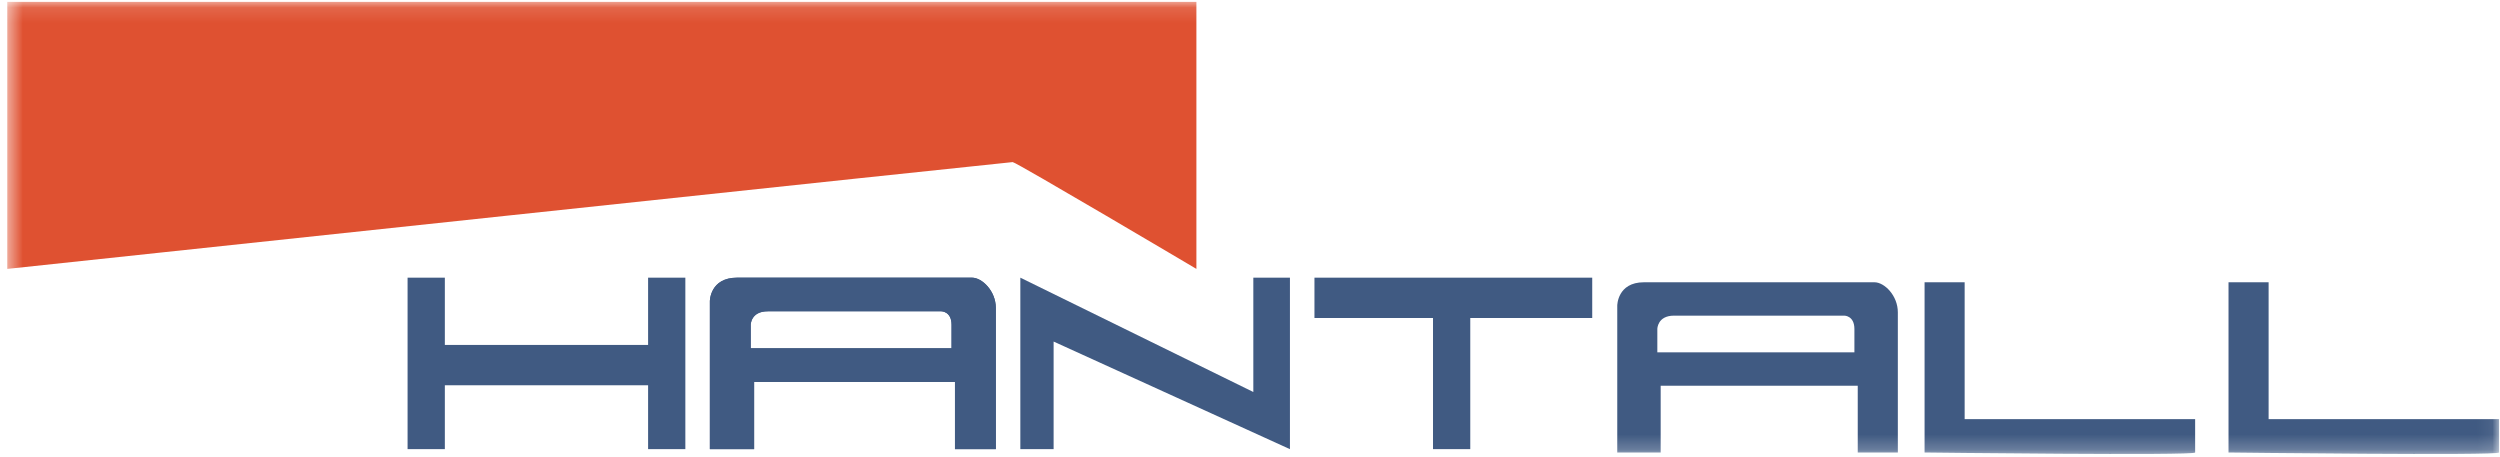
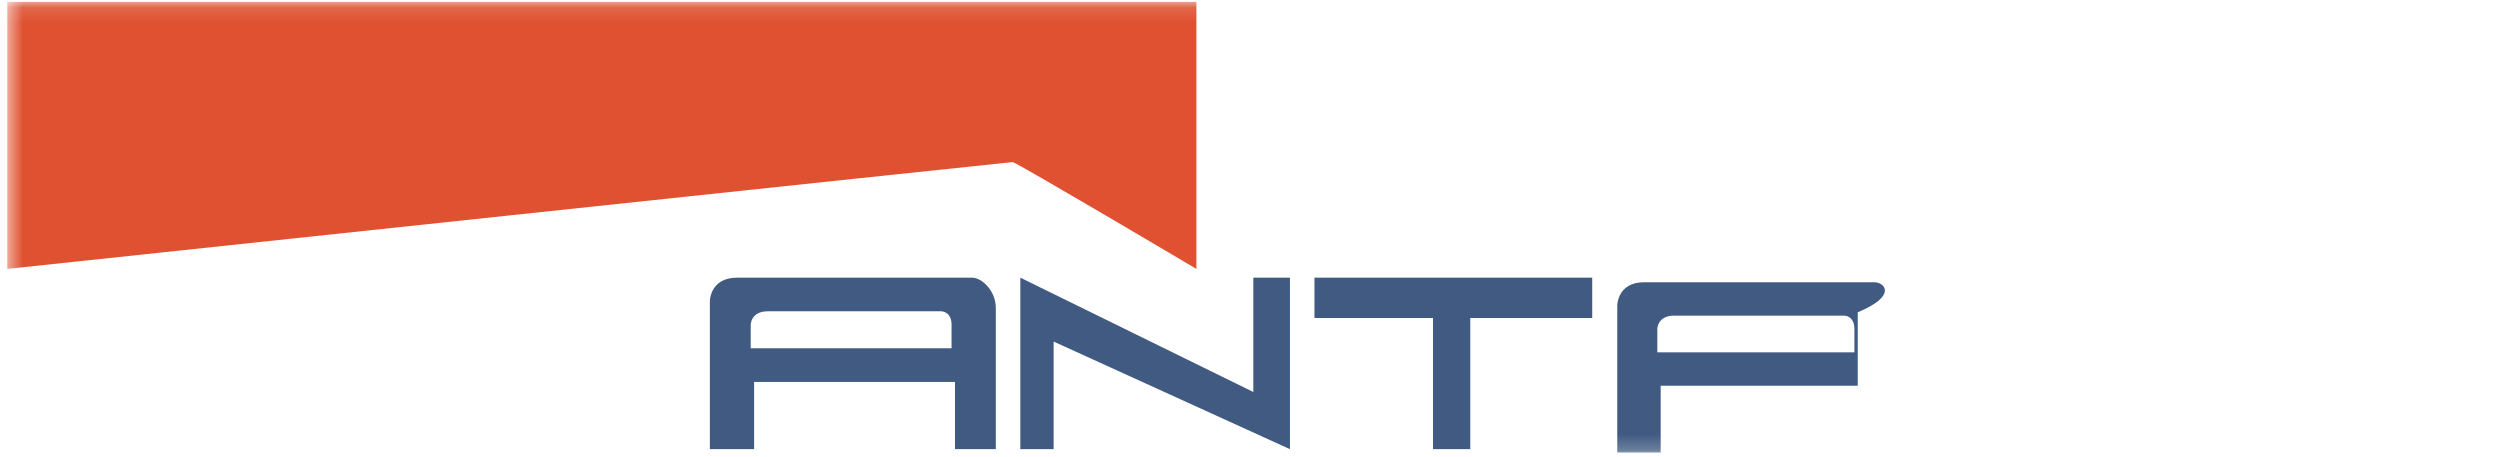
<svg xmlns="http://www.w3.org/2000/svg" width="164" height="30" viewBox="0 0 164 30" fill="none">
  <g clip-path="url(#clip0_6220_51)">
-     <path fill-rule="evenodd" clip-rule="evenodd" d="M26.737 18.215C26.737 18.656 26.737 18.656 26.737 29.465H29.182V25.274H42.515V29.465H44.959V18.215H42.515V22.627H29.182V18.215H26.737Z" fill="#405A82" />
    <path fill-rule="evenodd" clip-rule="evenodd" d="M62.422 22.847H49.247V21.303C49.247 21.303 49.247 20.421 50.364 20.421C51.48 20.421 61.753 20.421 61.753 20.421C61.753 20.421 62.422 20.421 62.422 21.303C62.422 22.185 62.422 22.847 62.422 22.847ZM63.762 18.215C63.092 18.215 50.14 18.215 48.354 18.215C46.567 18.215 46.567 19.759 46.567 19.759V29.465H49.47V25.053H62.646V29.465H65.326V20.2C65.326 19.097 64.432 18.215 63.762 18.215Z" fill="#405A82" />
    <path fill-rule="evenodd" clip-rule="evenodd" d="M69.117 29.465H66.934V18.215L82.218 25.715V18.215H84.62V29.465L69.117 22.406V29.465Z" fill="#405A82" />
    <path fill-rule="evenodd" clip-rule="evenodd" d="M86.228 18.215C86.228 18.435 86.228 20.862 86.228 20.862H94.005V29.465H96.45V20.862H104.45V18.215H86.228Z" fill="#405A82" />
-     <path fill-rule="evenodd" clip-rule="evenodd" d="M62.422 22.847H49.247V21.303C49.247 21.303 49.247 20.421 50.364 20.421C51.48 20.421 61.753 20.421 61.753 20.421C61.753 20.421 62.422 20.421 62.422 21.303C62.422 22.185 62.422 22.847 62.422 22.847ZM63.762 18.215C63.092 18.215 50.14 18.215 48.354 18.215C46.567 18.215 46.567 19.759 46.567 19.759V29.465H49.47V25.053H62.646V29.465H65.326V20.2C65.326 19.097 64.432 18.215 63.762 18.215Z" fill="#405A82" />
    <mask id="mask0_6220_51" style="mask-type:luminance" maskUnits="userSpaceOnUse" x="0" y="0" width="164" height="30">
      <path d="M0.489 0.122H163.94V29.781H0.489V0.122Z" fill="white" />
    </mask>
    <g mask="url(#mask0_6220_51)">
-       <path fill-rule="evenodd" clip-rule="evenodd" d="M121.649 23.115H108.721V21.582C108.721 21.582 108.721 20.706 109.817 20.706C110.912 20.706 120.992 20.706 120.992 20.706C120.992 20.706 121.649 20.706 121.649 21.582C121.649 22.458 121.649 23.115 121.649 23.115ZM122.964 18.517C122.307 18.517 109.598 18.517 107.845 18.517C106.092 18.517 106.092 20.049 106.092 20.049V29.684H108.94V25.305H121.868V29.684H124.498V20.487C124.498 19.392 123.621 18.517 122.964 18.517Z" fill="#405A82" />
+       <path fill-rule="evenodd" clip-rule="evenodd" d="M121.649 23.115H108.721V21.582C108.721 21.582 108.721 20.706 109.817 20.706C110.912 20.706 120.992 20.706 120.992 20.706C120.992 20.706 121.649 20.706 121.649 21.582C121.649 22.458 121.649 23.115 121.649 23.115ZM122.964 18.517C122.307 18.517 109.598 18.517 107.845 18.517C106.092 18.517 106.092 20.049 106.092 20.049V29.684H108.94V25.305H121.868V29.684V20.487C124.498 19.392 123.621 18.517 122.964 18.517Z" fill="#405A82" />
    </g>
    <mask id="mask1_6220_51" style="mask-type:luminance" maskUnits="userSpaceOnUse" x="0" y="0" width="164" height="30">
-       <path d="M0.489 0.122H163.94V29.781H0.489V0.122Z" fill="white" />
-     </mask>
+       </mask>
    <g mask="url(#mask1_6220_51)">
      <path fill-rule="evenodd" clip-rule="evenodd" d="M126.252 18.517C126.252 18.955 126.252 29.684 126.252 29.684C126.252 29.684 144.001 29.904 144.001 29.684C144.001 29.465 144.001 27.495 144.001 27.495H128.881V18.517H126.252Z" fill="#405A82" />
    </g>
    <mask id="mask2_6220_51" style="mask-type:luminance" maskUnits="userSpaceOnUse" x="0" y="0" width="164" height="30">
-       <path d="M0.489 0.122H163.94V29.781H0.489V0.122Z" fill="white" />
-     </mask>
+       </mask>
    <g mask="url(#mask2_6220_51)">
      <path fill-rule="evenodd" clip-rule="evenodd" d="M146.191 18.517C146.191 18.955 146.191 29.684 146.191 29.684C146.191 29.684 163.94 29.904 163.94 29.684C163.94 29.465 163.94 27.495 163.94 27.495H148.821V18.517H146.191Z" fill="#405A82" />
    </g>
    <mask id="mask3_6220_51" style="mask-type:luminance" maskUnits="userSpaceOnUse" x="0" y="0" width="164" height="30">
      <path d="M0.489 0.122H163.94V29.781H0.489V0.122Z" fill="white" />
    </mask>
    <g mask="url(#mask3_6220_51)">
      <path fill-rule="evenodd" clip-rule="evenodd" d="M0.477 17.64C0.477 17.202 0.477 0.122 0.477 0.122H78.484V17.64C78.484 17.64 66.651 10.633 66.432 10.633C66.213 10.633 0.477 17.64 0.477 17.64Z" fill="#DF5131" />
    </g>
  </g>
  <defs>
    <clipPath id="clip0_6220_51">
      <rect width="164" height="30" fill="white" />
    </clipPath>
  </defs>
</svg>